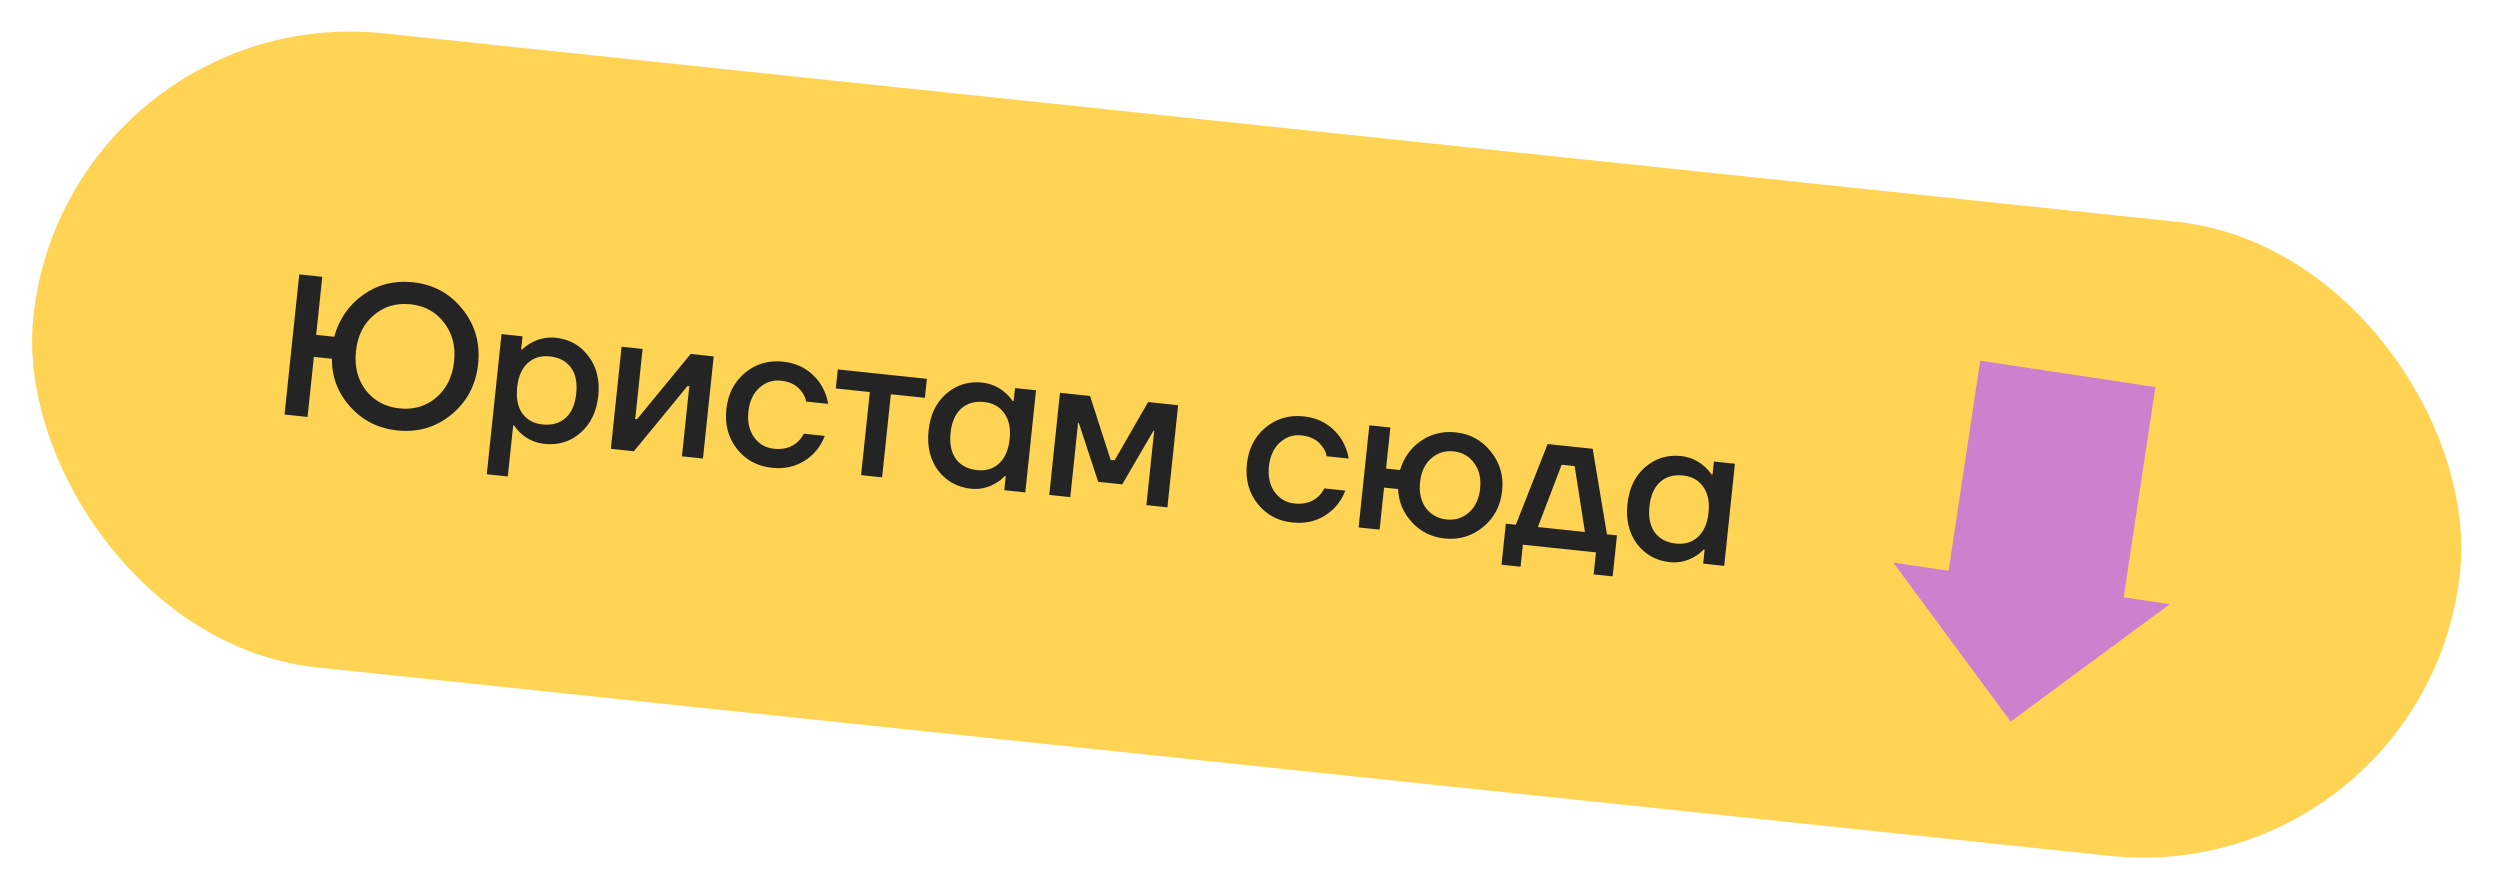
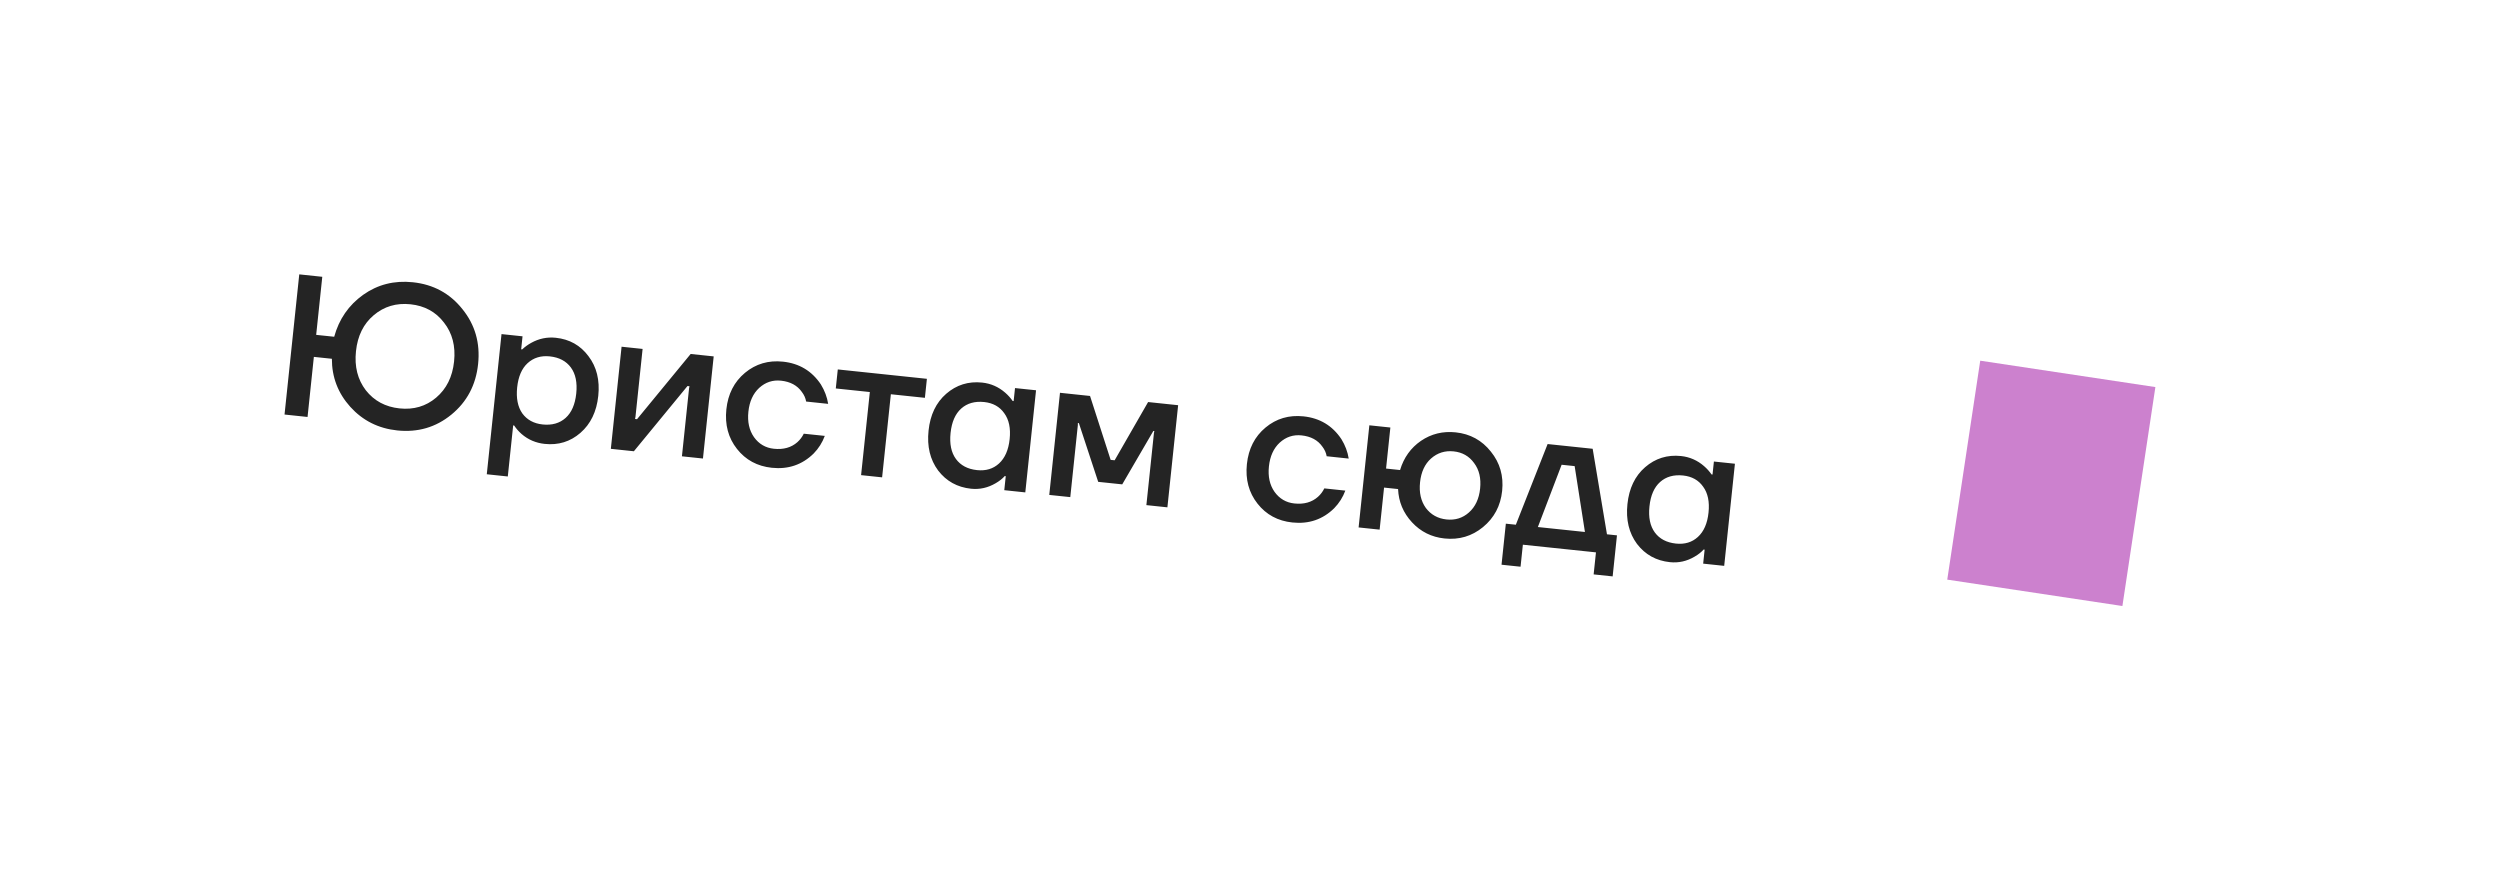
<svg xmlns="http://www.w3.org/2000/svg" width="149" height="53" viewBox="0 0 149 53" fill="none">
-   <rect x="3.972" width="145.43" height="38" rx="19" transform="rotate(6 3.972 0)" fill="#FFD454" />
  <path d="M16.958 24.706L17.836 16.352L19.208 16.497L18.844 19.958L19.918 20.07C20.206 19.023 20.78 18.19 21.641 17.573C22.51 16.956 23.498 16.706 24.604 16.822C25.829 16.951 26.814 17.485 27.56 18.424C28.315 19.356 28.627 20.447 28.495 21.696C28.364 22.945 27.832 23.951 26.899 24.714C25.975 25.469 24.901 25.782 23.675 25.654C22.553 25.536 21.621 25.068 20.879 24.25C20.144 23.433 19.778 22.477 19.78 21.383L18.706 21.27L18.33 24.851L16.958 24.706ZM22.274 18.786C21.664 19.301 21.312 20.016 21.216 20.931C21.119 21.846 21.315 22.622 21.803 23.261C22.3 23.892 22.97 24.252 23.813 24.341C24.657 24.43 25.383 24.216 25.992 23.701C26.61 23.179 26.967 22.46 27.063 21.545C27.16 20.63 26.959 19.857 26.462 19.226C25.975 18.587 25.309 18.224 24.466 18.135C23.622 18.047 22.892 18.263 22.274 18.786ZM29.012 28.266L29.89 19.912L31.143 20.044L31.062 20.819L31.121 20.826C31.282 20.674 31.461 20.544 31.657 20.436C32.118 20.178 32.608 20.077 33.125 20.131C33.944 20.217 34.594 20.583 35.073 21.229C35.561 21.867 35.755 22.656 35.657 23.595C35.558 24.534 35.203 25.269 34.592 25.8C33.99 26.324 33.279 26.543 32.46 26.456C31.935 26.401 31.477 26.204 31.086 25.866C30.91 25.71 30.762 25.542 30.645 25.361L30.585 25.354L30.265 28.398L29.012 28.266ZM31.445 21.644C31.099 21.961 30.891 22.442 30.823 23.087C30.756 23.731 30.858 24.249 31.131 24.64C31.412 25.023 31.815 25.242 32.34 25.298C32.898 25.356 33.353 25.227 33.709 24.91C34.063 24.594 34.275 24.109 34.344 23.457C34.413 22.805 34.306 22.287 34.025 21.903C33.743 21.52 33.324 21.298 32.767 21.24C32.242 21.185 31.801 21.319 31.445 21.644ZM36.406 26.75L37.046 20.664L38.299 20.796L37.873 24.853L37.848 24.971L37.967 24.984L41.163 21.097L42.536 21.241L41.896 27.328L40.643 27.196L41.069 23.138L41.094 23.02L40.974 23.008L37.779 26.895L36.406 26.75ZM43.924 26.756C43.406 26.099 43.195 25.312 43.291 24.397C43.387 23.482 43.757 22.757 44.4 22.221C45.044 21.686 45.799 21.463 46.666 21.555C47.637 21.657 48.39 22.11 48.925 22.914C49.151 23.284 49.296 23.669 49.358 24.07L48.046 23.932C48.011 23.727 47.926 23.537 47.792 23.362C47.519 22.971 47.104 22.747 46.547 22.688C46.054 22.636 45.621 22.78 45.247 23.119C44.882 23.458 44.667 23.931 44.604 24.535C44.54 25.14 44.652 25.646 44.939 26.055C45.233 26.464 45.628 26.694 46.121 26.746C46.694 26.806 47.162 26.674 47.526 26.351C47.686 26.207 47.812 26.039 47.905 25.848L49.158 25.979C49.012 26.374 48.79 26.725 48.492 27.031C47.81 27.7 46.98 27.983 46.002 27.88C45.135 27.788 44.442 27.414 43.924 26.756ZM49.813 23.152L49.932 22.018L55.243 22.577L55.124 23.71L53.095 23.497L52.574 28.45L51.321 28.318L51.842 23.365L49.813 23.152ZM55.912 28.041C55.433 27.395 55.243 26.603 55.342 25.664C55.44 24.725 55.791 23.994 56.393 23.47C57.004 22.939 57.719 22.716 58.538 22.802C59.056 22.857 59.513 23.058 59.911 23.405C60.08 23.552 60.228 23.716 60.354 23.898L60.413 23.904L60.495 23.129L61.748 23.26L61.108 29.347L59.855 29.215L59.943 28.38L59.883 28.373C59.746 28.528 59.567 28.67 59.344 28.799C58.881 29.072 58.391 29.182 57.873 29.128C57.054 29.041 56.4 28.679 55.912 28.041ZM57.29 24.348C56.935 24.665 56.723 25.149 56.654 25.802C56.586 26.454 56.692 26.972 56.974 27.356C57.255 27.739 57.674 27.96 58.231 28.019C58.757 28.074 59.193 27.943 59.54 27.625C59.895 27.301 60.107 26.816 60.175 26.172C60.243 25.527 60.136 25.013 59.855 24.63C59.582 24.239 59.183 24.016 58.658 23.961C58.101 23.903 57.645 24.032 57.29 24.348ZM62.536 29.497L63.175 23.41L64.966 23.599L66.194 27.408L66.433 27.433L68.427 23.962L70.217 24.15L69.577 30.237L68.324 30.105L68.775 25.809L68.8 25.691L68.74 25.684L66.885 28.868L65.453 28.718L64.301 25.218L64.241 25.212L64.24 25.332L63.789 29.628L62.536 29.497ZM74.948 30.017C74.43 29.359 74.219 28.573 74.315 27.658C74.412 26.743 74.781 26.018 75.425 25.482C76.068 24.946 76.824 24.724 77.691 24.815C78.662 24.917 79.414 25.37 79.949 26.175C80.176 26.544 80.32 26.93 80.383 27.331L79.07 27.192C79.035 26.988 78.951 26.798 78.816 26.623C78.543 26.232 78.129 26.008 77.572 25.949C77.079 25.897 76.645 26.041 76.272 26.38C75.906 26.719 75.692 27.191 75.628 27.796C75.564 28.401 75.676 28.907 75.963 29.315C76.258 29.724 76.652 29.955 77.145 30.007C77.718 30.067 78.186 29.935 78.55 29.611C78.71 29.467 78.837 29.3 78.929 29.108L80.182 29.24C80.036 29.635 79.814 29.986 79.516 30.292C78.835 30.961 78.005 31.243 77.026 31.14C76.159 31.049 75.466 30.675 74.948 30.017ZM80.973 31.435L81.613 25.348L82.866 25.48L82.609 27.926L83.444 28.014C83.667 27.273 84.082 26.694 84.689 26.275C85.304 25.857 85.993 25.688 86.757 25.768C87.624 25.859 88.324 26.243 88.857 26.918C89.398 27.586 89.621 28.366 89.528 29.257C89.434 30.148 89.053 30.868 88.384 31.417C87.723 31.959 86.96 32.184 86.093 32.093C85.321 32.012 84.675 31.691 84.155 31.13C83.634 30.568 83.358 29.908 83.325 29.148L82.49 29.06L82.226 31.566L80.973 31.435ZM85.29 27.327C84.918 27.658 84.699 28.13 84.635 28.743C84.57 29.355 84.686 29.866 84.98 30.275C85.284 30.677 85.695 30.905 86.212 30.96C86.729 31.014 87.174 30.876 87.546 30.545C87.928 30.207 88.151 29.732 88.215 29.119C88.279 28.506 88.16 27.999 87.856 27.597C87.561 27.188 87.155 26.956 86.638 26.902C86.121 26.848 85.672 26.989 85.29 27.327ZM89.491 33.657L89.748 31.211L90.345 31.273L92.238 26.465L94.923 26.747L95.775 31.844L96.371 31.907L96.114 34.353L94.981 34.234L95.119 32.921L90.763 32.464L90.625 33.776L89.491 33.657ZM91.657 31.411L94.462 31.706L93.849 27.78L93.073 27.699L91.657 31.411ZM97.566 32.419C97.087 31.773 96.896 30.981 96.995 30.042C97.094 29.103 97.444 28.372 98.046 27.848C98.657 27.317 99.372 27.094 100.192 27.18C100.709 27.235 101.166 27.436 101.564 27.783C101.734 27.93 101.881 28.094 102.007 28.276L102.067 28.282L102.148 27.507L103.401 27.638L102.762 33.725L101.509 33.593L101.596 32.758L101.537 32.751C101.4 32.906 101.22 33.048 100.997 33.177C100.534 33.45 100.044 33.56 99.527 33.505C98.707 33.419 98.054 33.057 97.566 32.419ZM98.943 28.726C98.588 29.043 98.376 29.527 98.308 30.18C98.239 30.832 98.346 31.35 98.627 31.734C98.909 32.117 99.328 32.338 99.885 32.397C100.41 32.452 100.846 32.321 101.193 32.003C101.549 31.679 101.761 31.194 101.828 30.55C101.896 29.905 101.789 29.391 101.508 29.008C101.235 28.617 100.836 28.394 100.311 28.339C99.754 28.281 99.298 28.41 98.943 28.726Z" fill="#242424" />
  <rect width="13.194" height="10.555" transform="matrix(-0.149 0.989 0.989 0.149 118.022 21.497)" fill="#CC81CE" />
-   <path d="M119.836 43.007L112.838 33.526L129.317 36.01L119.836 43.007Z" fill="#CC81CE" />
</svg>